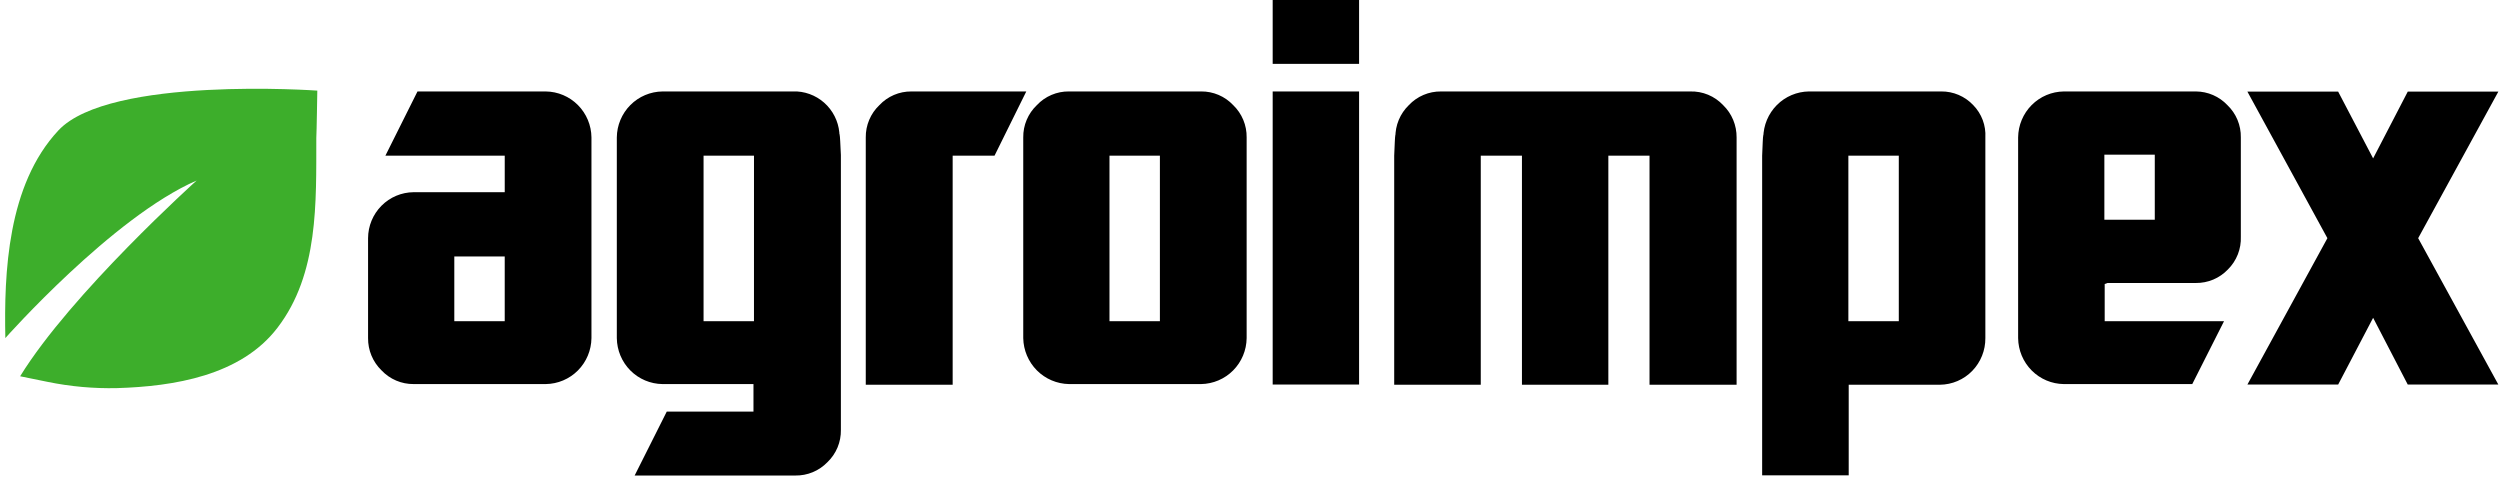
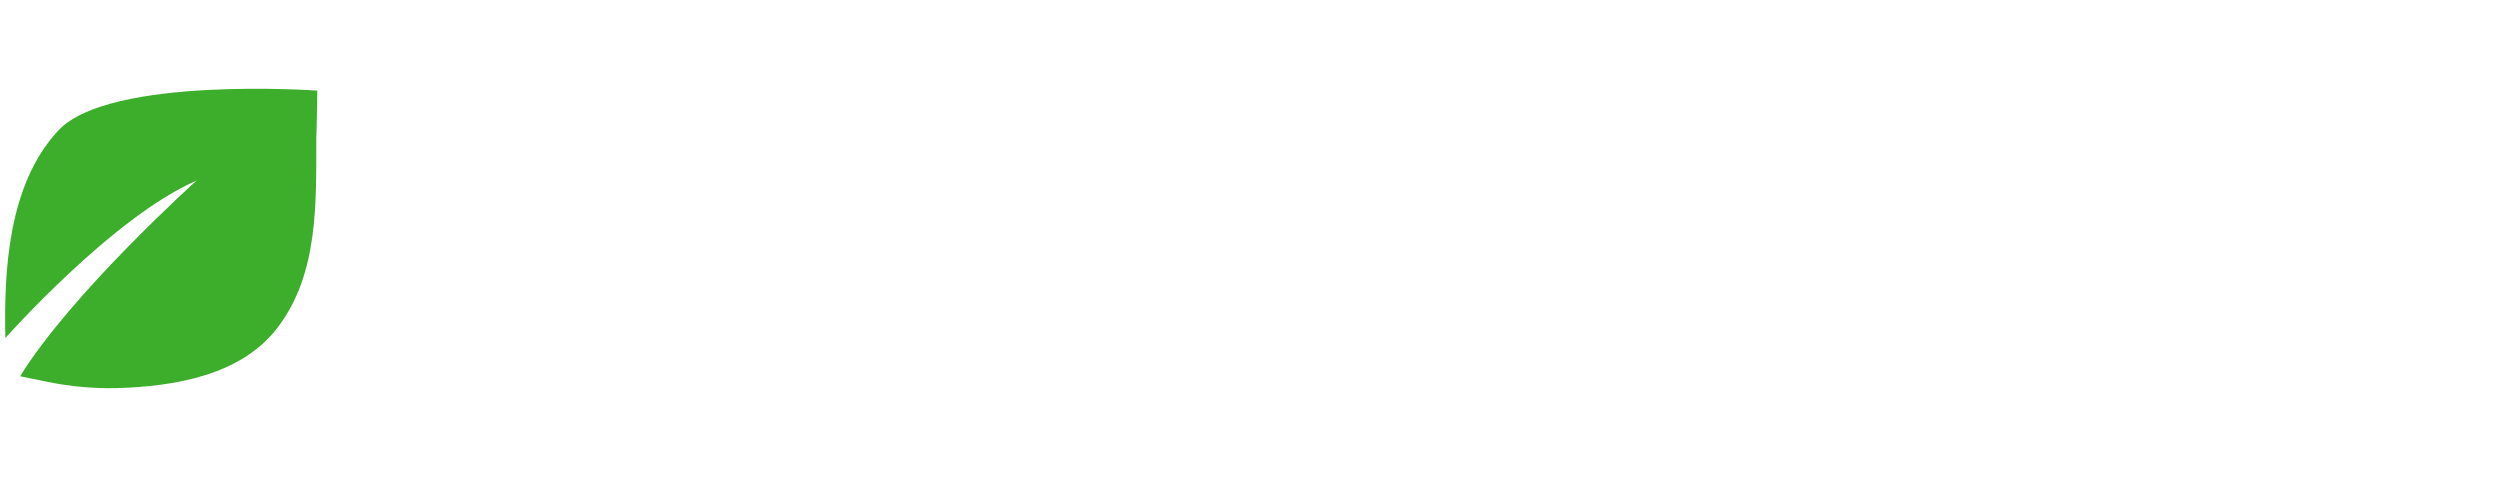
<svg xmlns="http://www.w3.org/2000/svg" width="468" height="90" viewBox="0 0 468 90" fill="none">
-   <path d="M102.161 17.121H78.154L72.145 29.144H94.486V35.98H77.429C75.165 35.998 72.999 36.911 71.407 38.521C69.808 40.136 68.909 42.316 68.902 44.588V63.289C68.89 64.414 69.107 65.531 69.54 66.57C69.973 67.609 70.613 68.549 71.421 69.334C72.191 70.152 73.123 70.802 74.157 71.243C75.191 71.684 76.305 71.907 77.429 71.897H102.161C104.426 71.871 106.59 70.955 108.186 69.348C109.785 67.74 110.694 65.565 110.721 63.289V25.726C110.698 23.453 109.788 21.28 108.186 19.667C106.59 18.06 104.426 17.146 102.161 17.121ZM94.484 60.124H85.046V48.006H94.484V60.124ZM170.598 17.121C169.478 17.112 168.369 17.336 167.34 17.777C166.311 18.218 165.385 18.867 164.619 19.684C163.801 20.462 163.152 21.4 162.714 22.44C162.275 23.48 162.056 24.6 162.071 25.729V72.022H178.339V29.147H186.173L192.12 17.124H170.595L170.598 17.121ZM224.844 17.118H200.112C198.987 17.105 197.872 17.326 196.837 17.767C195.802 18.208 194.87 18.86 194.101 19.681C193.282 20.459 192.633 21.397 192.195 22.437C191.756 23.477 191.537 24.597 191.552 25.726V63.291C191.592 65.559 192.506 67.724 194.103 69.334C195.697 70.937 197.852 71.856 200.112 71.897H224.844C227.102 71.863 229.258 70.944 230.847 69.339C232.441 67.728 233.346 65.561 233.371 63.294V25.723C233.389 24.597 233.174 23.479 232.741 22.439C232.308 21.399 231.665 20.459 230.853 19.678C230.082 18.86 229.15 18.209 228.116 17.768C227.082 17.327 225.968 17.108 224.844 17.118ZM217.133 60.124H207.695V29.147H217.133V60.124ZM254.42 0H238.246V11.962H254.42V0ZM254.42 17.121H238.246V71.991H254.42V17.121ZM411.086 17.121H386.354C384.089 17.146 381.925 18.06 380.328 19.667C378.727 21.28 377.818 23.453 377.793 25.726V63.291C377.819 65.567 378.729 67.743 380.328 69.35C381.927 70.96 384.089 71.874 386.354 71.899H410.392L416.339 60.127H393.998V53.165L394.533 52.976H411.052C412.174 52.989 413.287 52.771 414.322 52.336C415.356 51.9 416.289 51.256 417.064 50.444C417.87 49.644 418.502 48.685 418.919 47.628C419.336 46.571 419.528 45.439 419.484 44.304V25.726C419.505 24.599 419.292 23.481 418.859 22.44C418.427 21.4 417.783 20.46 416.969 19.681C416.212 18.878 415.301 18.238 414.29 17.797C413.279 17.357 412.189 17.128 411.086 17.121ZM403.375 29.144V41.137H393.937V28.955H403.375V29.144ZM363.383 17.118H338.651C336.386 17.145 334.222 18.06 332.626 19.667C331.025 21.28 330.117 23.454 330.094 25.726C330.094 23.386 329.874 29.144 329.874 29.144V88.984H346.078V72.022H363.163C364.292 72.01 365.408 71.775 366.445 71.329C367.483 70.884 368.422 70.237 369.208 69.426C370.8 67.782 371.681 65.577 371.659 63.289V25.726C371.722 24.616 371.553 23.505 371.163 22.465C370.772 21.424 370.169 20.476 369.392 19.681C368.622 18.861 367.691 18.21 366.656 17.769C365.622 17.328 364.507 17.106 363.383 17.118ZM355.455 60.124H346.014V29.147H355.455V60.124ZM467.691 17.152H450.732L444.249 29.651L437.703 17.152H420.713L435.689 44.588L420.713 71.991H437.703L444.249 59.492L450.732 71.991H467.691L452.682 44.588L467.691 17.152ZM316.405 17.121H269.744C268.619 17.11 267.504 17.332 266.47 17.773C265.435 18.214 264.503 18.865 263.732 19.684C262.923 20.467 262.283 21.407 261.85 22.447C261.418 23.486 261.202 24.603 261.217 25.729C261.217 23.386 260.994 29.144 260.994 29.144V72.025H277.199V29.144H284.909V72.025H301.083V29.144H308.791V72.025H325.091V25.726C325.101 24.6 324.884 23.484 324.453 22.445C324.021 21.405 323.381 20.466 322.572 19.684C321.785 18.844 320.827 18.181 319.764 17.739C318.701 17.297 317.556 17.087 316.405 17.121ZM157.162 25.601C157.158 23.435 156.332 21.352 154.85 19.773C153.375 18.2 151.353 17.251 149.201 17.121H124.029C121.764 17.146 119.6 18.06 118.003 19.667C116.402 21.28 115.492 23.453 115.468 25.726V63.291C115.496 65.567 116.404 67.743 118.003 69.35C119.599 70.958 121.764 71.873 124.029 71.899H141.05V77.058H124.814L118.806 89.017H148.886C150.006 89.035 151.117 88.823 152.151 88.393C153.185 87.963 154.12 87.325 154.897 86.519C155.711 85.739 156.355 84.8 156.788 83.76C157.221 82.719 157.434 81.6 157.413 80.474V29.022C157.413 29.022 157.162 23.261 157.162 25.604V25.601ZM141.144 60.124H131.706V29.147H141.147L141.144 60.124Z" fill="black" />
  <path d="M59.4 16.964C59.4 16.964 20.511 14.178 10.943 24.402C1.379 34.617 0.75 51.136 1 63.287C1 63.287 21.074 40.631 36.808 33.795C36.808 33.795 13.335 54.902 3.769 70.438L8.898 71.483C13.182 72.363 17.552 72.756 21.924 72.653C32.495 72.338 45.084 70.344 51.943 61.357C59.684 51.264 59.18 37.876 59.213 25.82C59.275 25.028 59.4 16.961 59.4 16.961V16.964Z" fill="#3DAE2B" />
</svg>